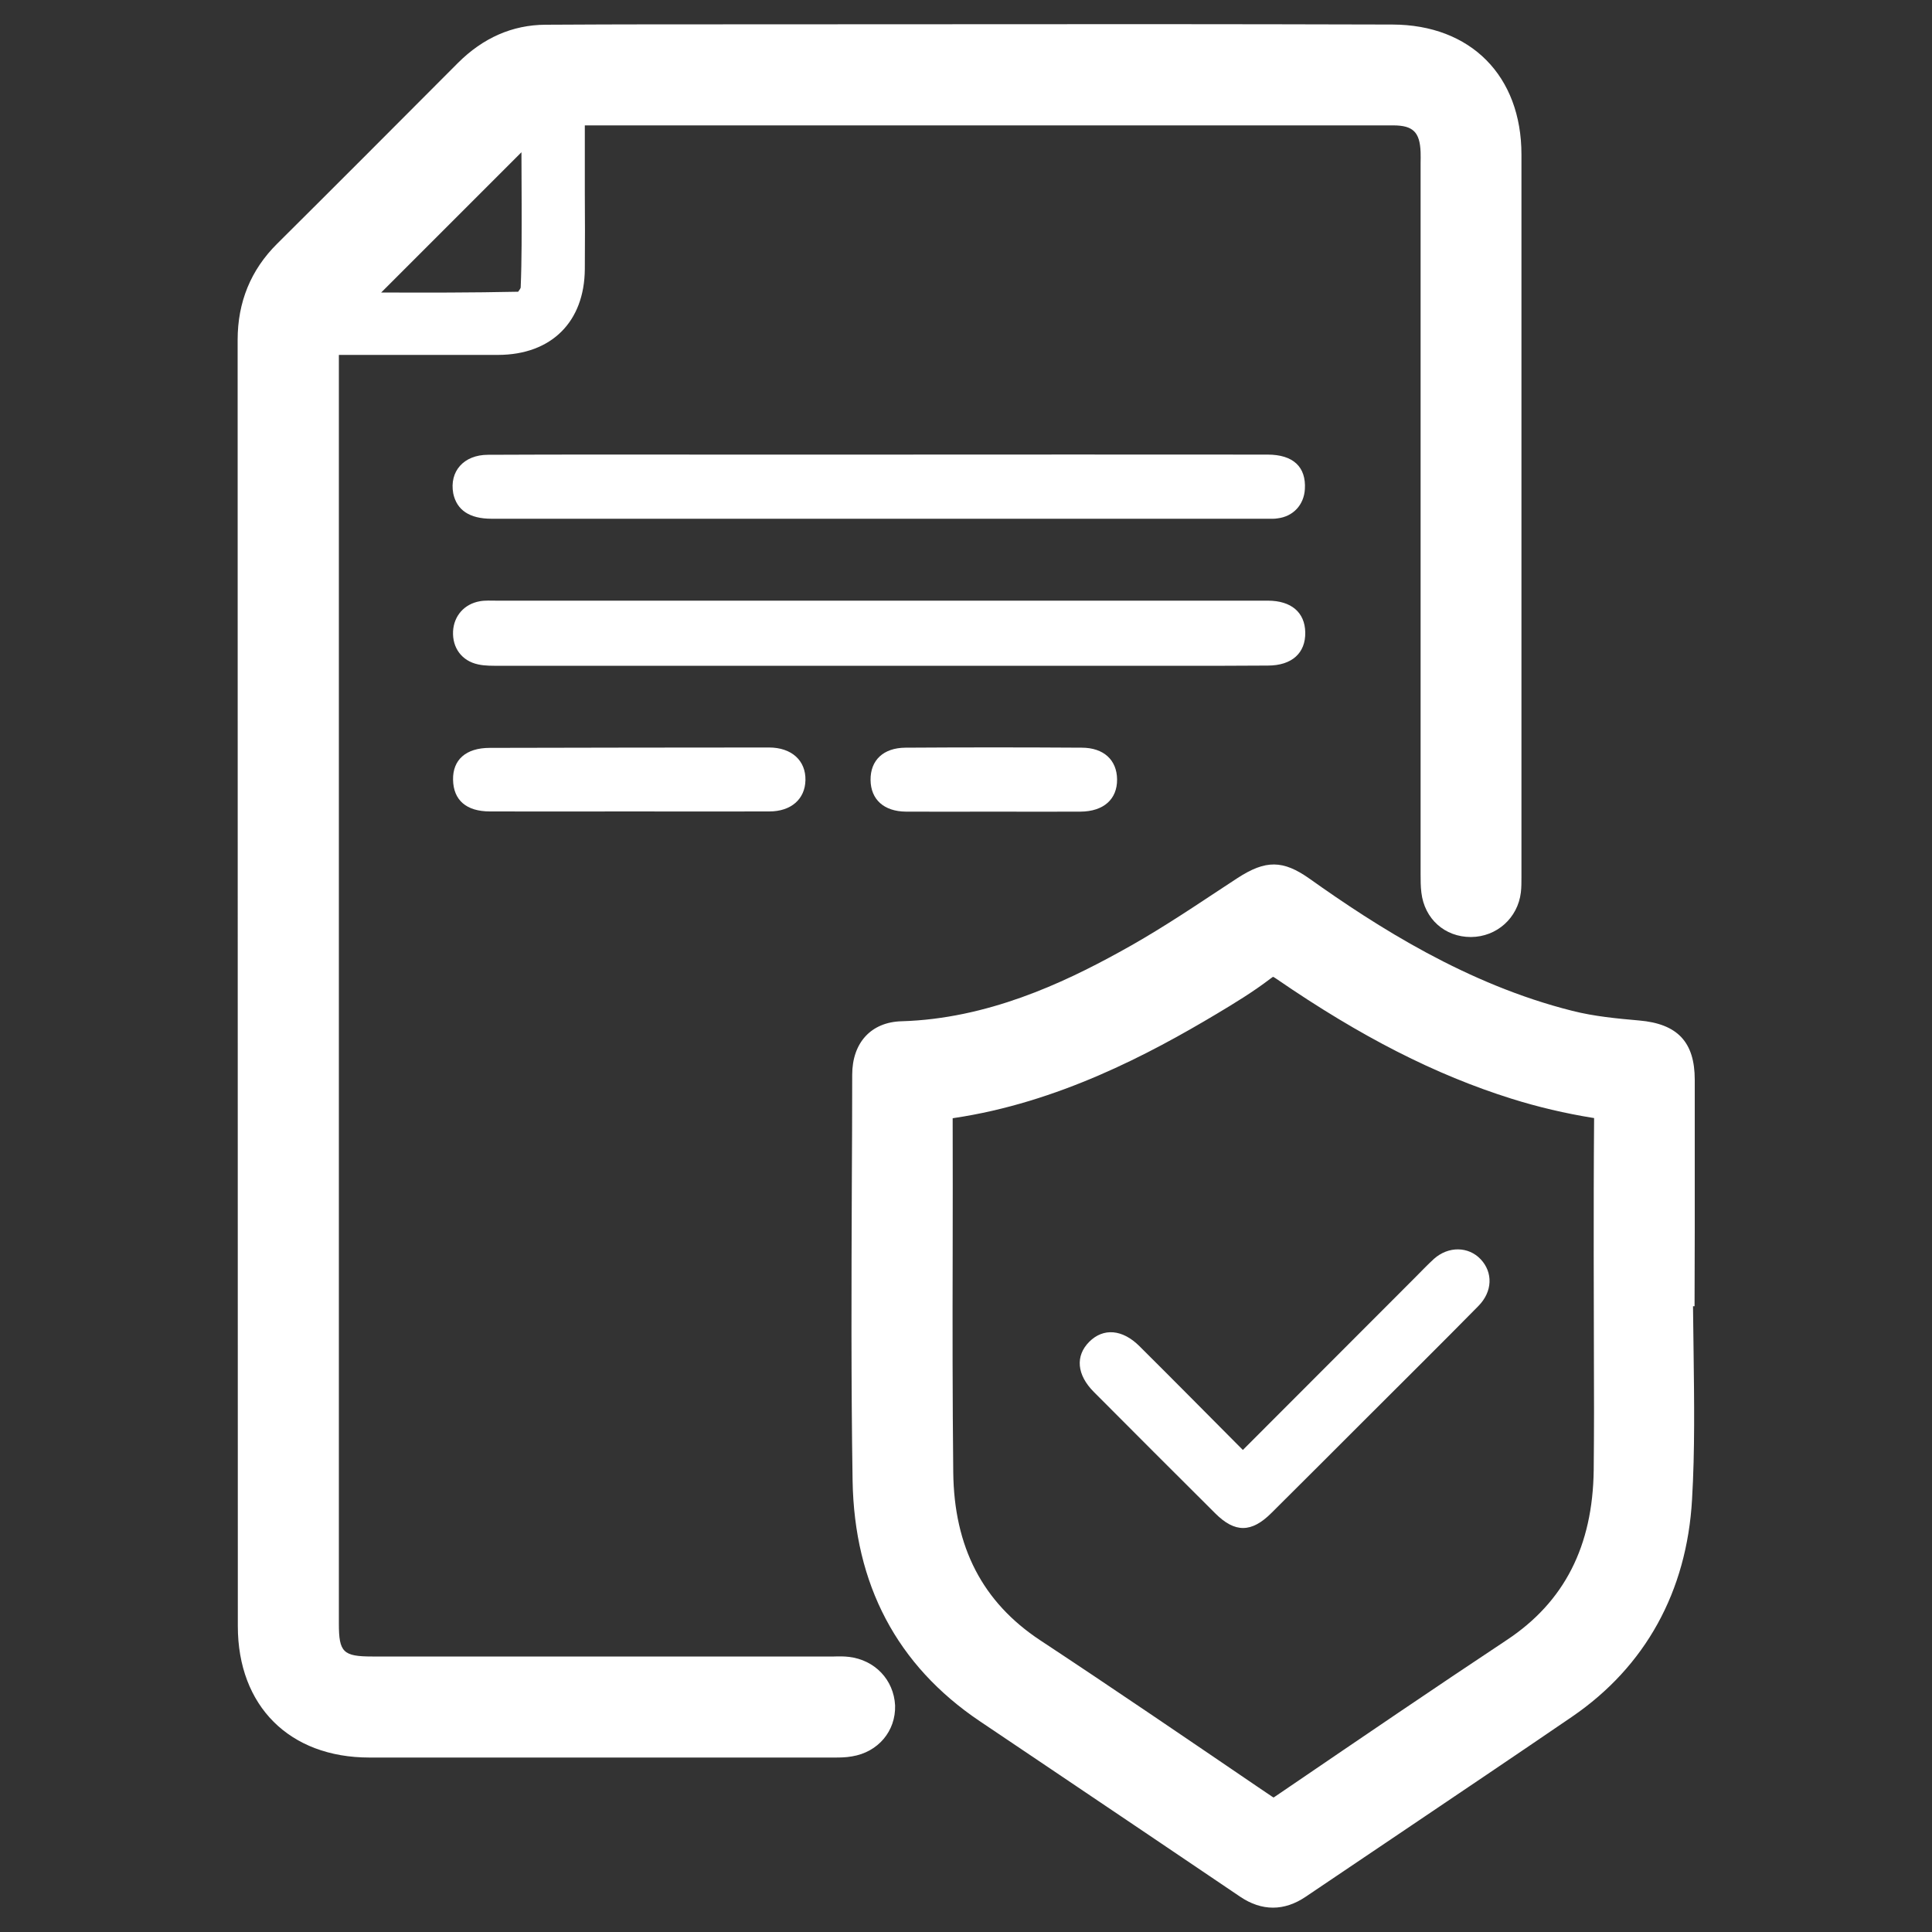
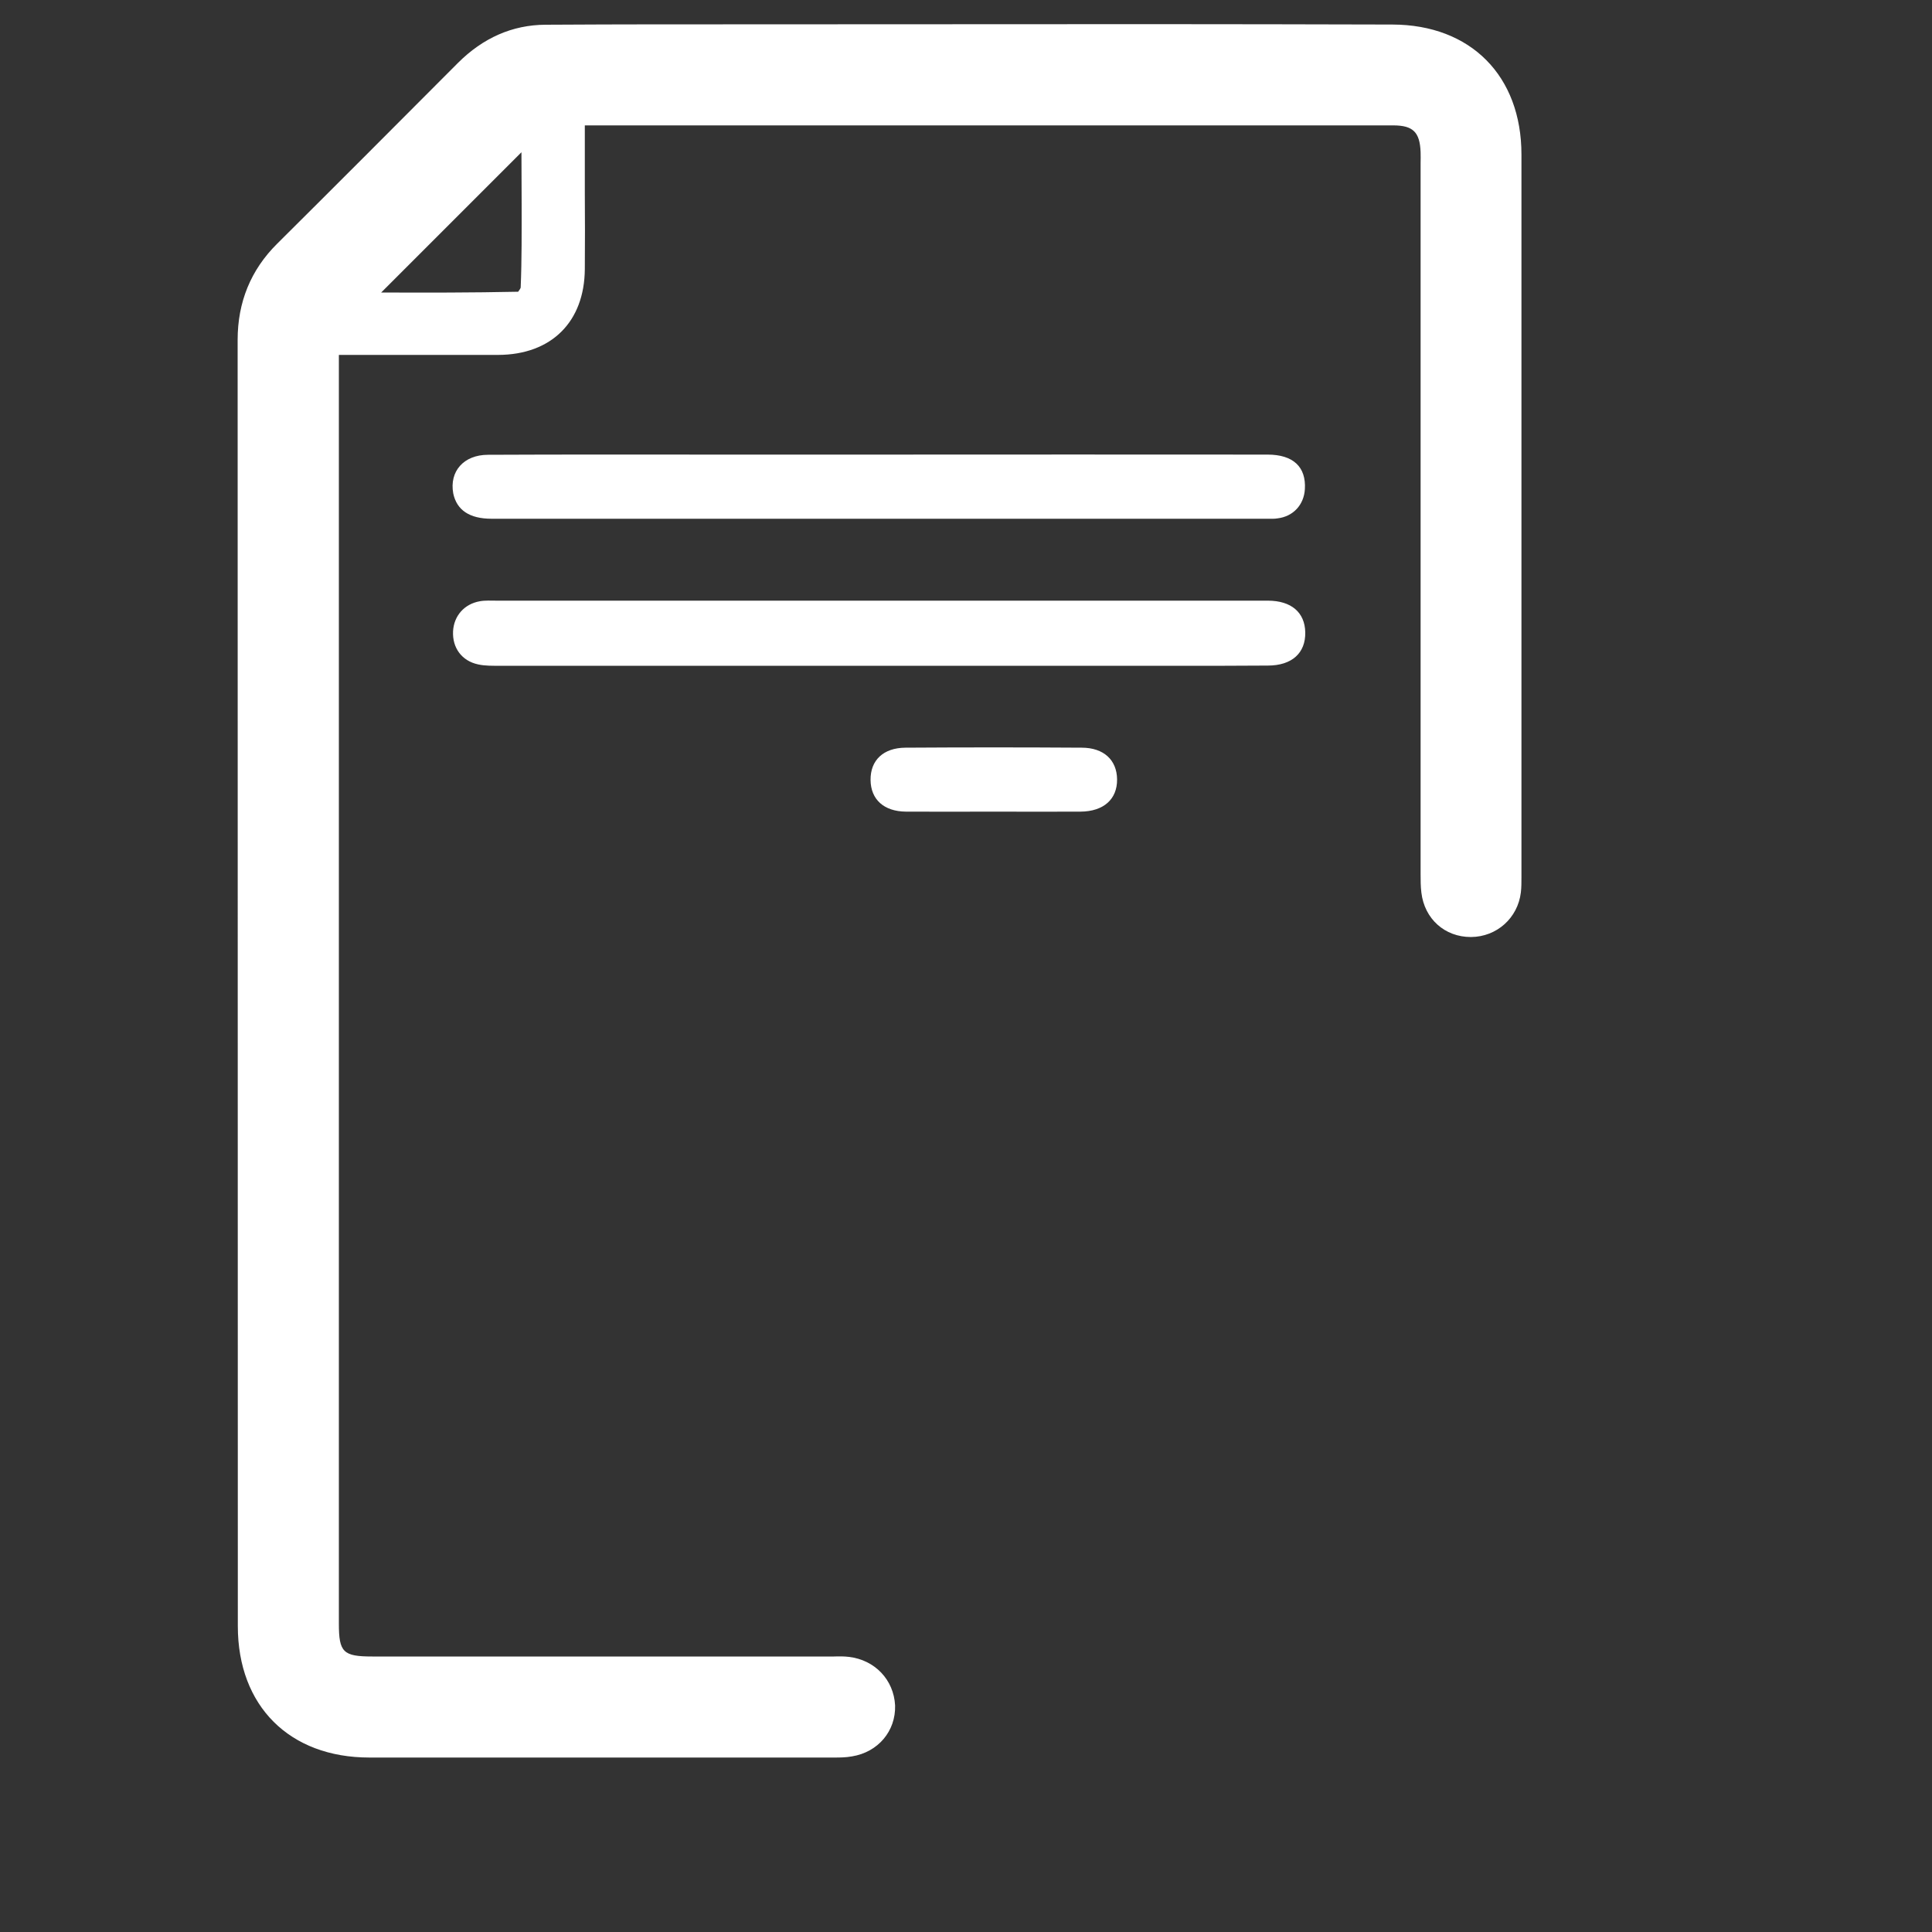
<svg xmlns="http://www.w3.org/2000/svg" version="1.1" id="Layer_1" x="0px" y="0px" viewBox="0 0 100 100" style="enable-background:new 0 0 100 100;" xml:space="preserve">
  <rect x="0" y="0" width="100" height="100" fill="#333333" stroke="none" />
  <style type="text/css">
	.st0{fill:#FFFFFF;}
</style>
  <g>
    <path class="st0" d="M43.94,85.76c-0.25-0.03-0.51-0.03-0.77-0.02l-0.2,0l-23.7,0c-1.51,0-1.73-0.22-1.73-1.7l0-65.67l2.46,0   c1.93,0,3.86,0,5.79,0c2.75-0.01,4.46-1.71,4.48-4.44c0.01-1.32,0.01-2.64,0-3.96l0-3.48l29.21,0c4.21,0,8.42,0,12.63,0   c1.03,0,1.38,0.35,1.42,1.38c0.01,0.2,0,0.39,0,0.59l0,0.25l0,36.34l0,0.19c0,0.32,0,0.64,0.04,0.96c0.16,1.36,1.21,2.3,2.56,2.3   c0,0,0.01,0,0.01,0c1.33-0.01,2.42-0.98,2.58-2.31c0.03-0.26,0.03-0.52,0.03-0.78l0-37.41c0-4.07-2.62-6.72-6.68-6.73   c-4.13-0.01-8.27-0.02-12.38-0.02c-7.42,0-14.84,0.01-22.27,0.01l-3.18,0c-2,0-4.01,0.01-6.01,0.02c-1.71,0.01-3.23,0.68-4.53,1.98   c-3.12,3.13-6.23,6.25-9.36,9.36c-1.36,1.35-2.04,3.02-2.04,4.97l0.01,66.58c0,4.13,2.67,6.8,6.81,6.8c3.94,0,7.87,0,11.82,0   c4.06,0,8.13,0,12.22,0c0.29,0,0.61,0,0.94-0.06c1.35-0.22,2.27-1.31,2.23-2.64C46.26,86.95,45.29,85.92,43.94,85.76z M26.95,14.89   c-0.02,0.06-0.08,0.14-0.13,0.21c-2.4,0.05-4.78,0.05-7.09,0.04l7.26-7.26l0.01,2.66C27,11.97,27.01,13.45,26.95,14.89z" />
-     <path class="st0" d="M87.72,63.61c0-2.57,0-5.14,0-7.72c0-1.95-0.89-2.9-2.88-3.07c-1.13-0.1-2.32-0.21-3.46-0.5   c-5.46-1.37-10.14-4.38-13.6-6.84c-1.37-0.97-2.27-0.98-3.73-0.03l-1.08,0.71c-1.63,1.08-3.32,2.19-5.05,3.13   c-2.91,1.6-6.82,3.44-11.25,3.57c-1.58,0.04-2.56,1.11-2.56,2.77c0,1.93-0.01,3.87-0.02,5.8c-0.02,4.98-0.04,10.14,0.04,15.21   c0.09,5.38,2.3,9.56,6.57,12.44l3.73,2.51c3.26,2.19,6.51,4.39,9.77,6.59c0.55,0.37,1.12,0.56,1.69,0.56c0.57,0,1.14-0.19,1.7-0.57   c1.64-1.11,3.29-2.22,4.94-3.33c2.95-1.99,5.91-3.98,8.85-5.99c3.78-2.59,5.93-6.47,6.2-11.24c0.15-2.54,0.11-5.12,0.08-7.61   c-0.01-0.8-0.02-1.59-0.03-2.39h0.08L87.72,63.61z M82.5,70.08c0.01,2,0.01,4.01-0.01,6.01c-0.05,3.94-1.52,6.82-4.49,8.79   c-3.77,2.5-7.57,5.09-11.24,7.59l-0.75,0.51c-0.04,0.03-0.08,0.05-0.09,0.06c-0.02-0.01-0.05-0.03-0.08-0.05l-0.71-0.48   c-3.69-2.51-7.5-5.11-11.29-7.61c-2.98-1.97-4.46-4.82-4.5-8.7c-0.04-3.77-0.04-7.6-0.03-11.31c0-2.33,0.01-4.66,0-6.98   c0-0.01,0-0.02,0-0.03c0.02,0,0.04-0.01,0.06-0.01c5.39-0.8,10.1-3.3,13.6-5.39c0.92-0.55,1.89-1.14,2.78-1.82   c0.08-0.06,0.13-0.09,0.14-0.1c0.03,0.01,0.09,0.04,0.2,0.12c4.34,2.98,8.2,4.95,12.15,6.19c1.37,0.43,2.78,0.76,4.2,0.99   c0.03,0,0.05,0.01,0.07,0.01c0,0.03,0,0.06,0,0.11c-0.02,2.33-0.02,4.67-0.02,7L82.5,70.08z" />
    <path class="st0" d="M67.56,32.73c-0.02-1.03-0.72-1.64-1.94-1.64c-6.68,0-13.36,0-20.04,0c-6.62,0-13.25,0-19.87,0   c-0.29,0-0.59-0.02-0.87,0.03c-0.81,0.14-1.35,0.76-1.39,1.56c-0.04,0.85,0.45,1.53,1.3,1.71c0.36,0.08,0.75,0.07,1.13,0.07   c10.28,0,20.57,0,30.85,0c2.96,0,5.93,0.01,8.89-0.01C66.87,34.45,67.58,33.8,67.56,32.73z" />
    <path class="st0" d="M25.44,26.85c13.39,0,26.78,0,40.17,0c0.17,0,0.35,0.01,0.52-0.02c0.81-0.1,1.36-0.7,1.41-1.51   c0.07-1.15-0.6-1.79-1.93-1.79c-6.71-0.01-13.42,0-20.13,0c-2.73,0-5.46,0-8.19,0c-4.01,0-8.02-0.01-12.03,0.01   c-1.26,0-2.01,0.86-1.8,2C23.64,26.4,24.3,26.85,25.44,26.85z" />
-     <path class="st0" d="M25.35,38.71c-1.24,0-1.92,0.62-1.9,1.65c0.02,1.06,0.69,1.64,1.91,1.64c2.41,0.01,4.82,0,7.23,0   c2.41,0,4.82,0.01,7.23,0c1.13,0,1.85-0.64,1.87-1.62c0.02-1.01-0.71-1.69-1.89-1.69C34.99,38.69,30.17,38.7,25.35,38.71z" />
    <path class="st0" d="M46.86,38.7c-1.14,0.01-1.81,0.65-1.8,1.67c0.01,1.01,0.69,1.63,1.83,1.64c1.51,0.01,3.01,0,4.52,0   c1.51,0,3.01,0.01,4.52,0c1.19-0.01,1.9-0.64,1.89-1.67c-0.01-1-0.69-1.64-1.83-1.64C52.95,38.68,49.91,38.68,46.86,38.7z" />
-     <path class="st0" d="M74.22,65.16c-0.34,0.31-0.66,0.65-0.99,0.98c-2.93,2.93-5.86,5.87-8.9,8.91c-1.83-1.84-3.58-3.61-5.35-5.37   c-0.88-0.88-1.87-0.96-2.6-0.23c-0.73,0.73-0.65,1.71,0.24,2.6c2.09,2.1,4.18,4.19,6.28,6.28c1.02,1.02,1.88,1.01,2.91-0.02   c1.65-1.64,3.29-3.28,4.93-4.92c1.93-1.93,3.87-3.85,5.78-5.79c0.74-0.75,0.76-1.74,0.12-2.42C76.01,64.51,74.97,64.49,74.22,65.16   z" />
  </g>
</svg>